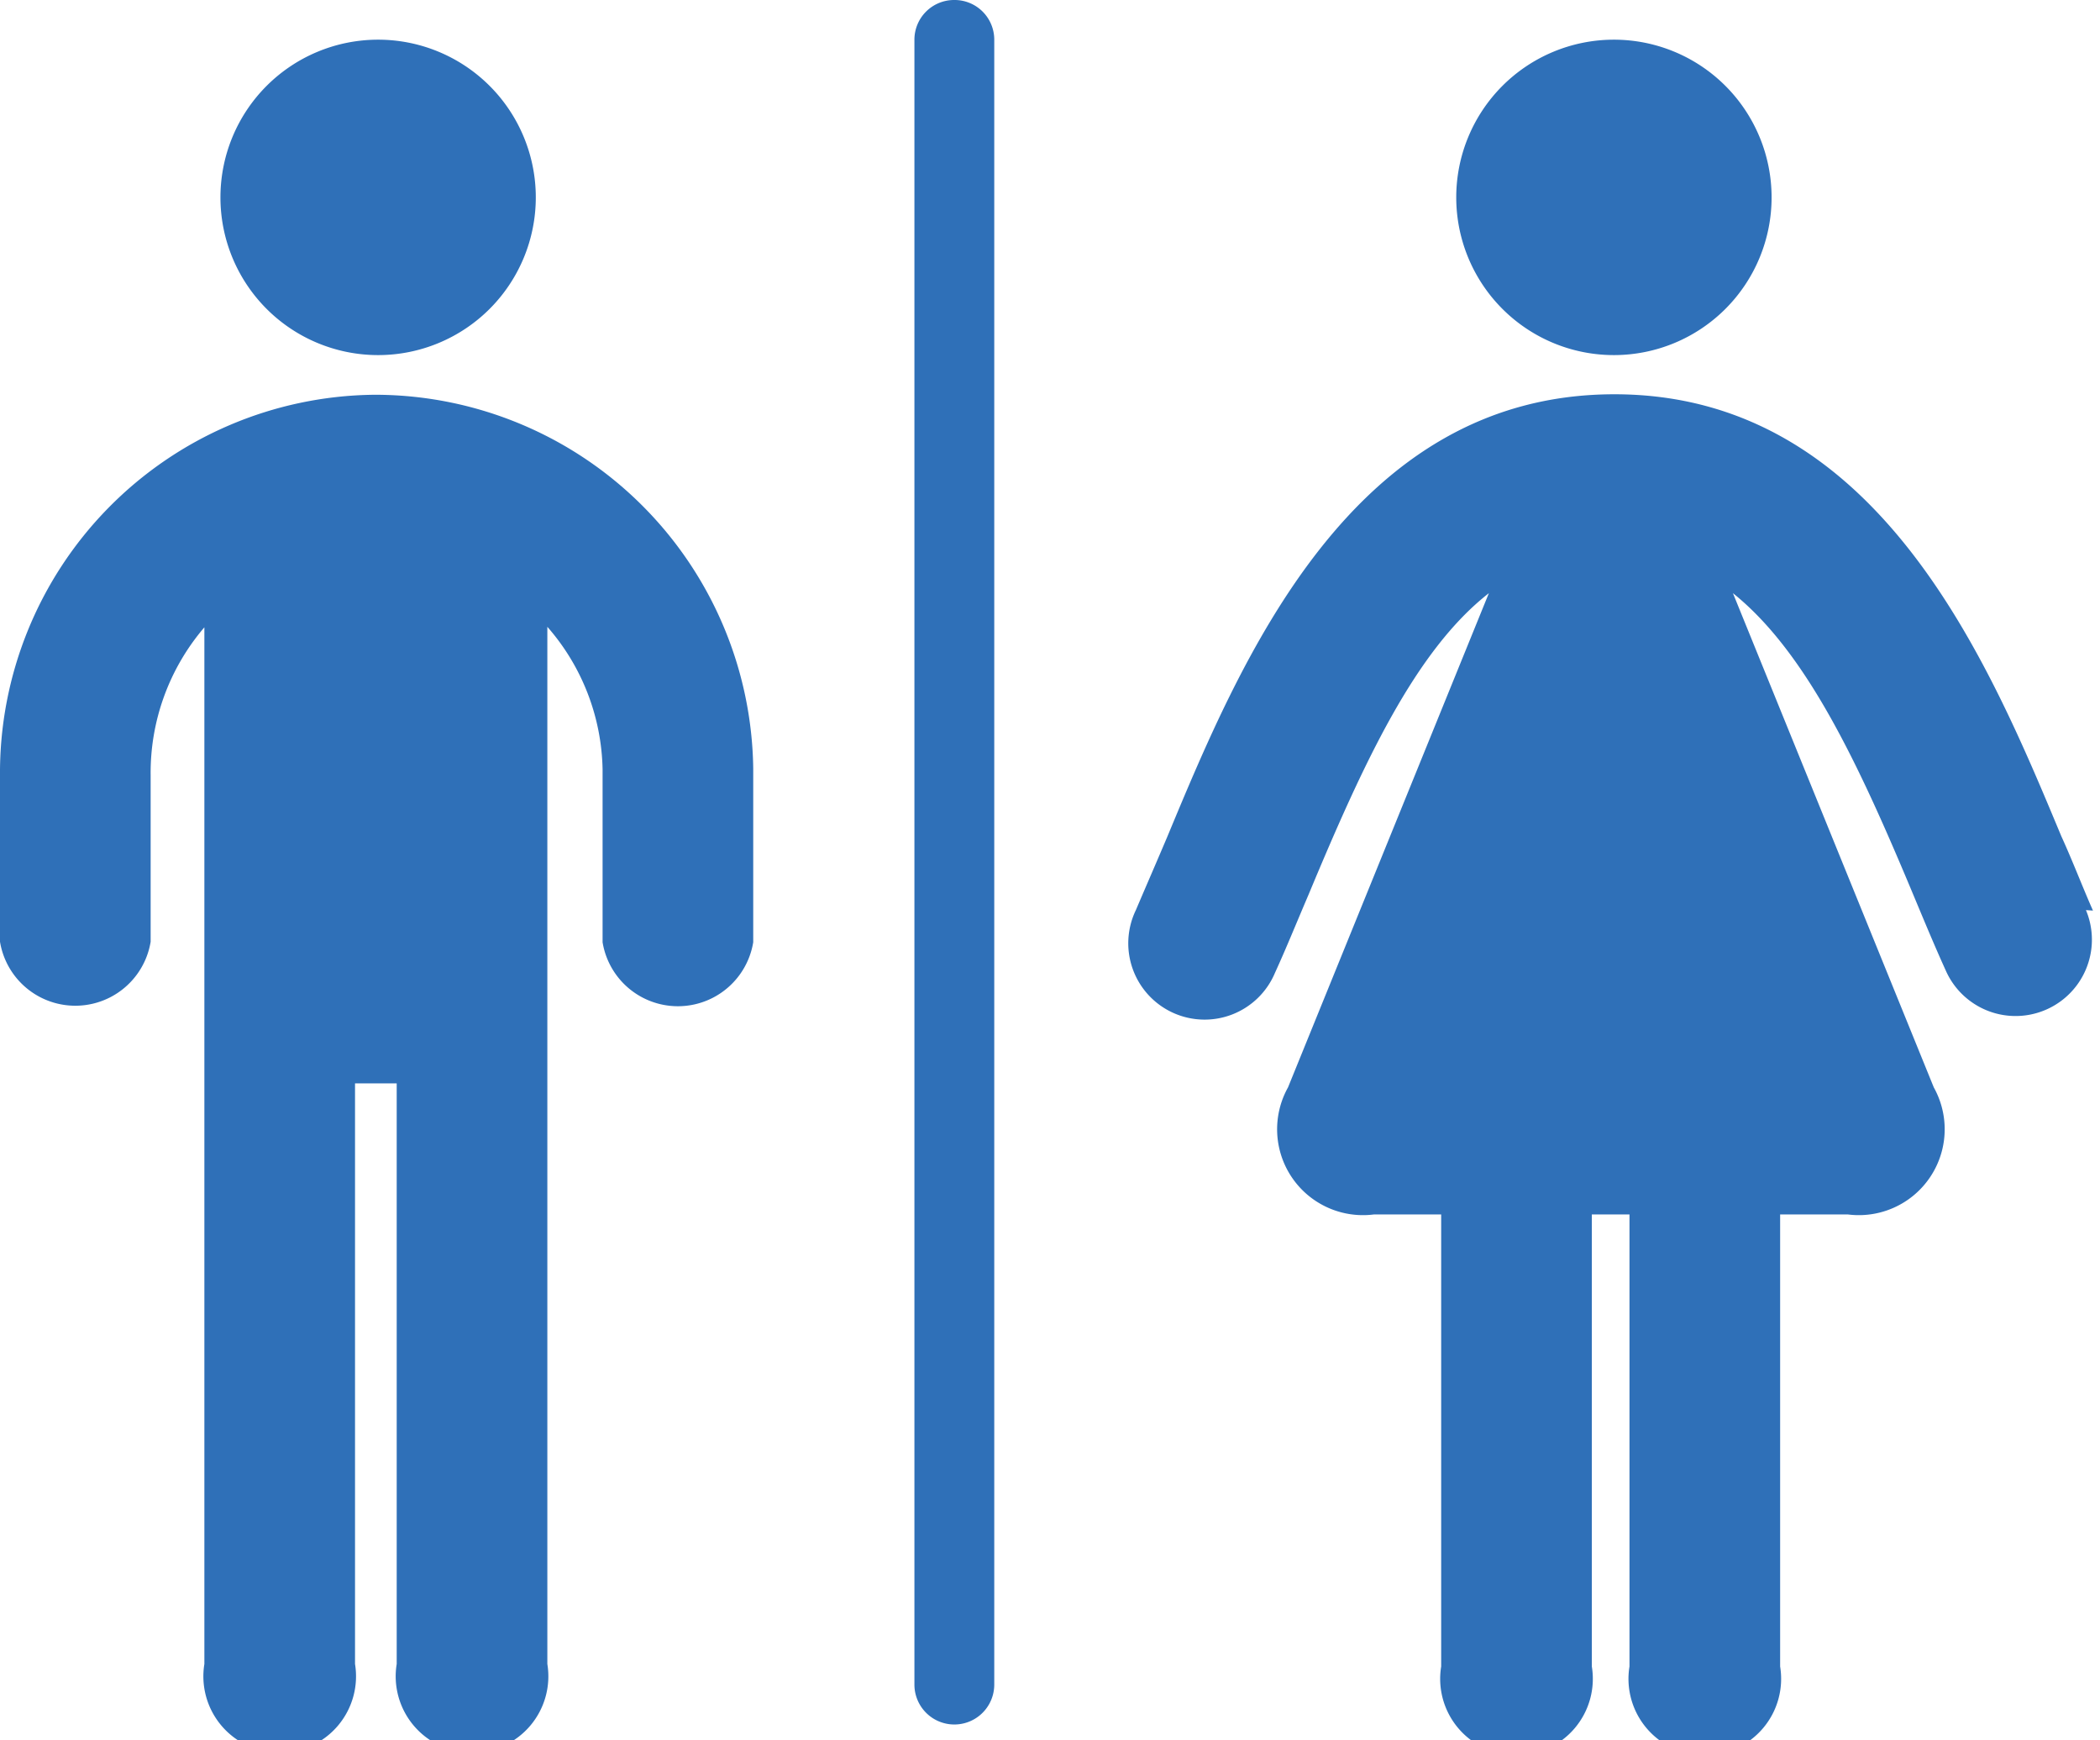
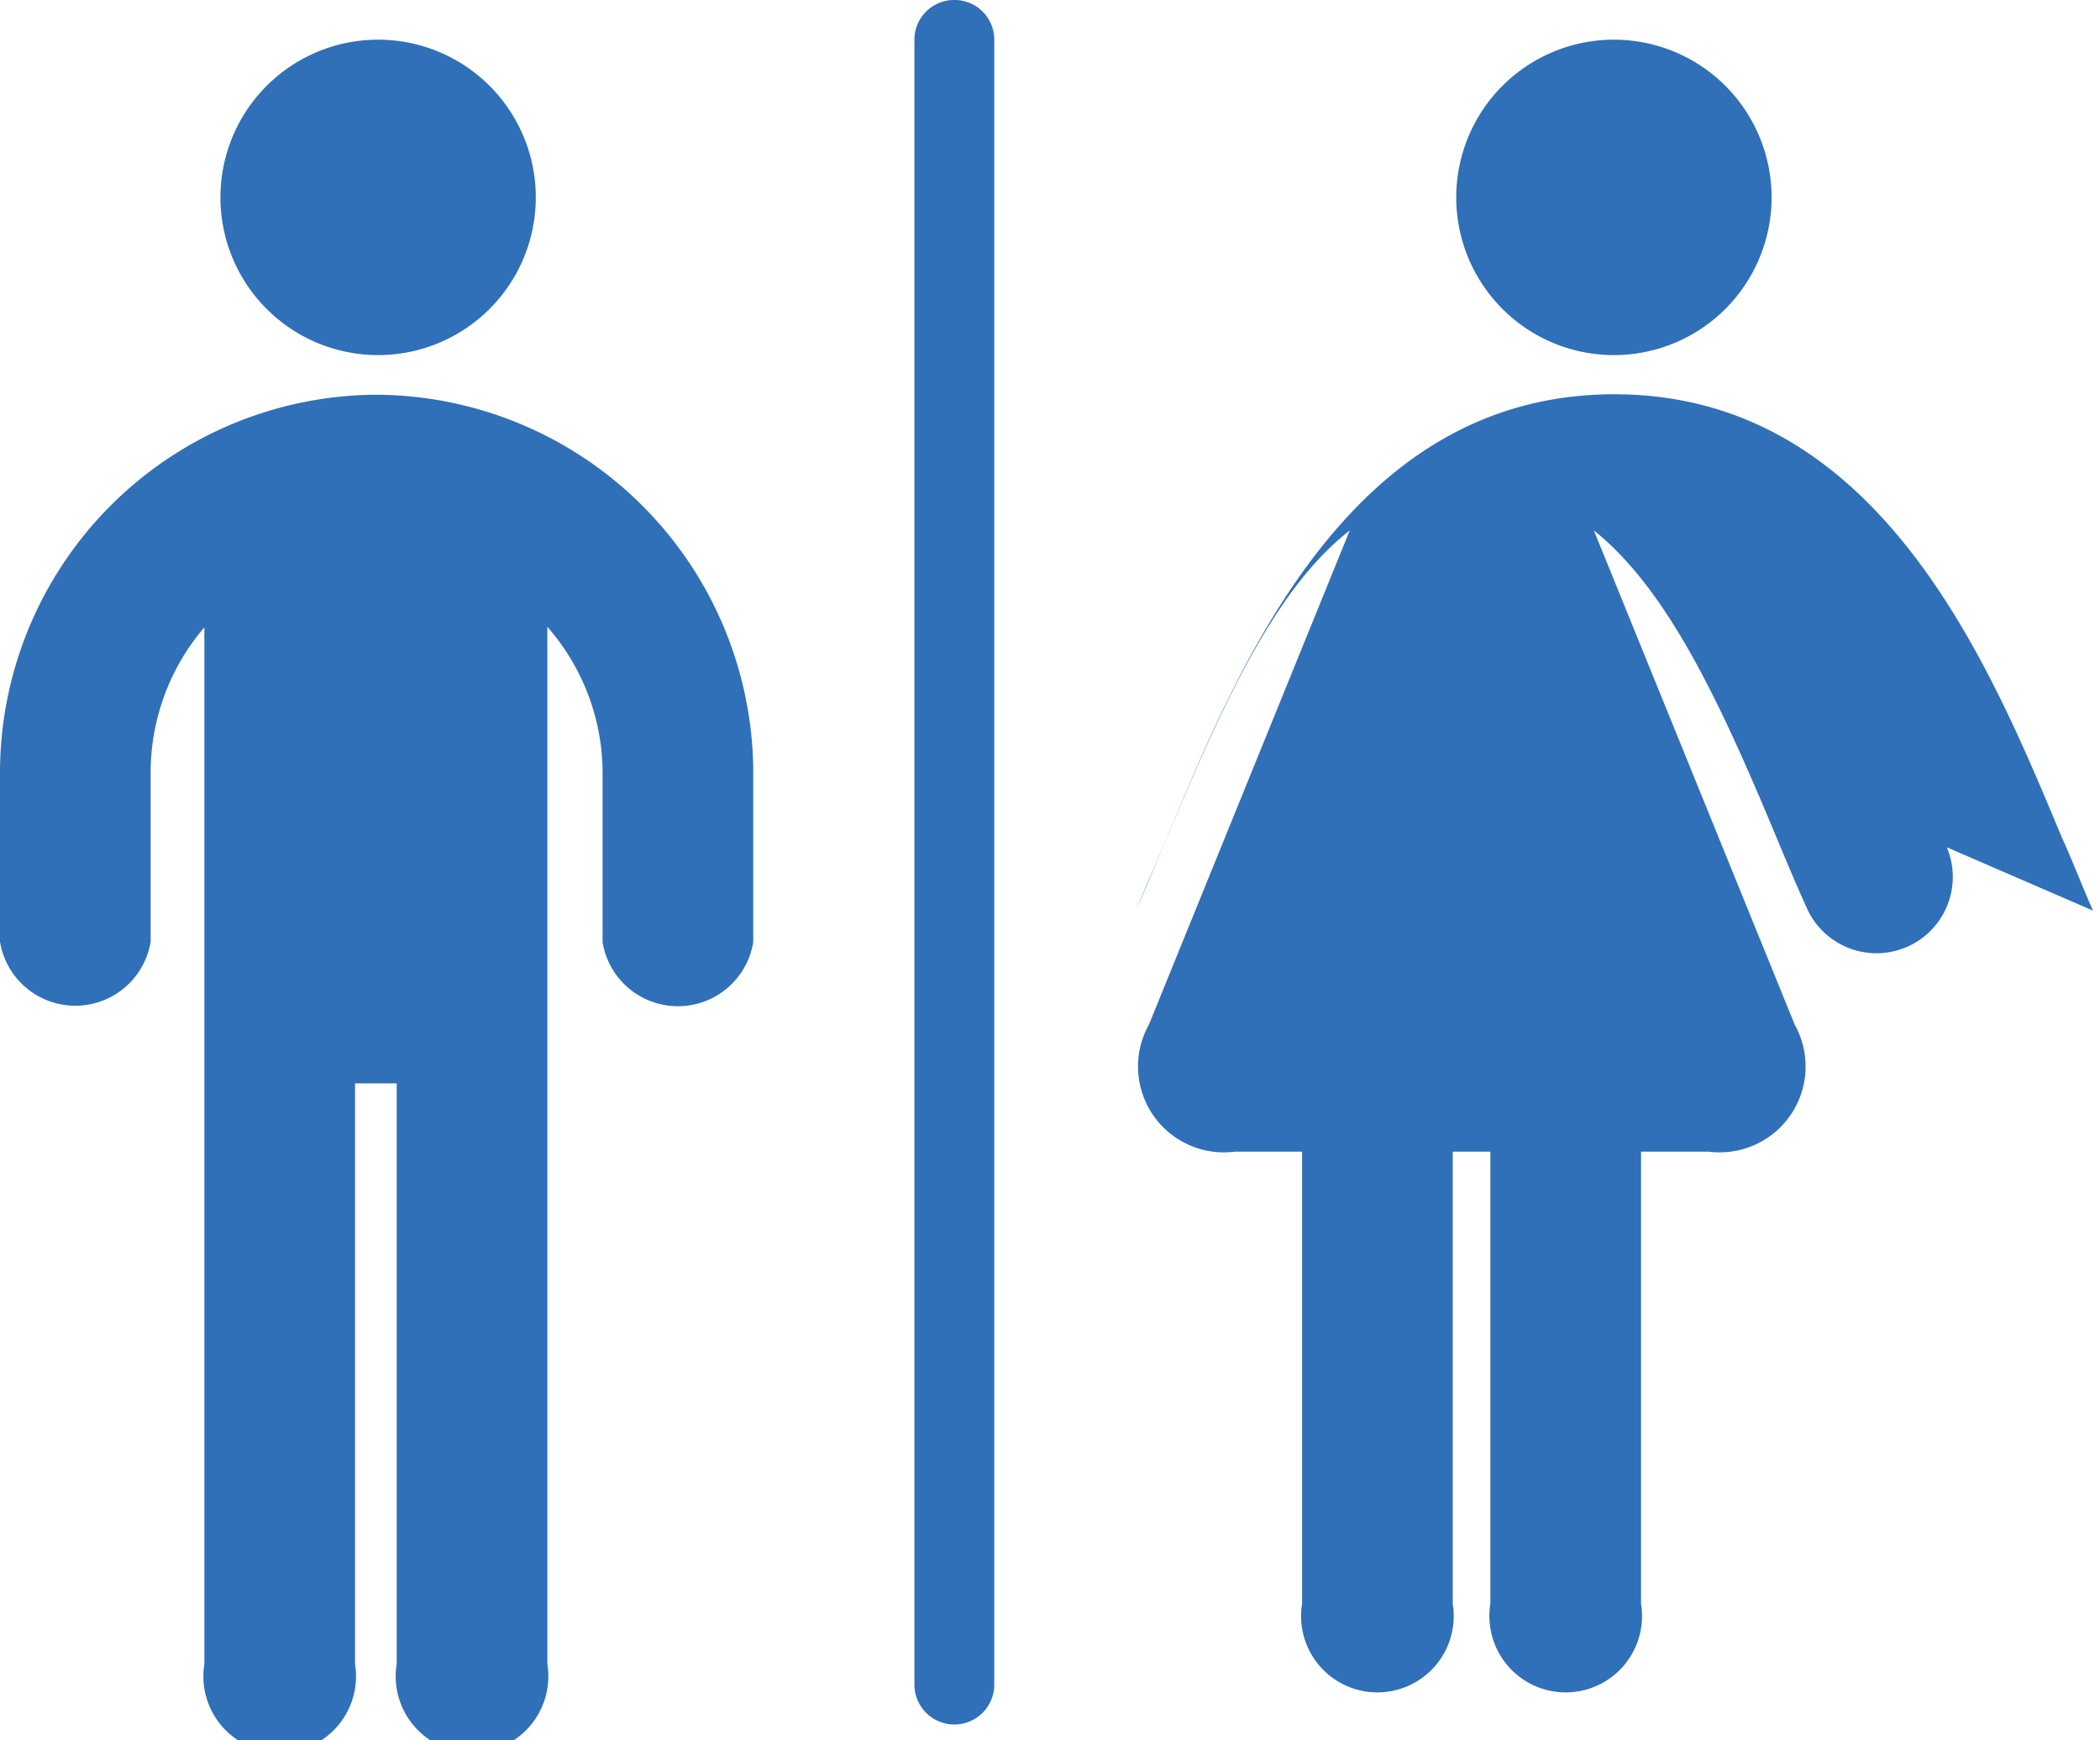
<svg xmlns="http://www.w3.org/2000/svg" viewBox="0 0 41.82 34.65">
  <defs>
    <style>.cls-1{fill:#2f70b8;}</style>
  </defs>
  <title>icon-toilette</title>
  <g id="Layer_2" data-name="Layer 2">
    <g id="Layer_1-2" data-name="Layer 1">
-       <path class="cls-1" d="M4.39,3.93A3.14,3.14,0,1,1,7.53,7.07,3.14,3.14,0,0,1,4.39,3.93ZM7.53,7.86H7.44A7.53,7.53,0,0,0,0,15.45v3.3a1.52,1.52,0,0,0,3,0V15.44a4.45,4.45,0,0,1,1.07-2.95V20h0V33.13a1.52,1.52,0,1,0,3,0V21.57H7.9V33.13a1.52,1.52,0,1,0,3,0V20.05h0V12.48A4.43,4.43,0,0,1,12,15.32v3.44a1.52,1.52,0,0,0,3,0V15.3A7.54,7.54,0,0,0,7.53,7.86ZM41.68,18.13c-.2-.45-.41-1-.63-1.48-1.46-3.5-3.66-8.8-8.9-8.8s-7.44,5.29-8.9,8.8c-.22.52-.43,1-.63,1.47a1.52,1.52,0,1,0,2.77,1.25c.22-.48.43-1,.67-1.56,1.1-2.64,2.13-4.86,3.59-6l-4,9.84a1.71,1.71,0,0,0,1.71,2.53h1.34v9a1.52,1.52,0,1,0,3,0v-9h.75v9a1.52,1.52,0,1,0,3,0v-9h1.35a1.71,1.71,0,0,0,1.71-2.53l-4-9.84c1.46,1.17,2.5,3.39,3.59,6,.23.55.45,1.08.67,1.56a1.52,1.52,0,0,0,2.77-1.25ZM32.15,7.07A3.14,3.14,0,1,0,29,3.93,3.14,3.14,0,0,0,32.15,7.07ZM19,0a.79.79,0,0,0-.79.79V33.54a.79.79,0,0,0,1.59,0V.79A.79.79,0,0,0,19,0Z" />
+       <path class="cls-1" d="M4.39,3.93A3.14,3.14,0,1,1,7.53,7.07,3.14,3.14,0,0,1,4.39,3.93ZM7.53,7.86H7.44A7.53,7.53,0,0,0,0,15.45v3.3a1.52,1.52,0,0,0,3,0V15.44a4.45,4.45,0,0,1,1.07-2.95V20h0V33.13a1.52,1.52,0,1,0,3,0V21.57H7.9V33.13a1.52,1.52,0,1,0,3,0V20.05h0V12.48A4.43,4.43,0,0,1,12,15.32v3.44a1.52,1.52,0,0,0,3,0V15.3A7.54,7.54,0,0,0,7.53,7.86ZM41.68,18.13c-.2-.45-.41-1-.63-1.48-1.46-3.5-3.66-8.8-8.9-8.8s-7.44,5.29-8.9,8.8c-.22.52-.43,1-.63,1.47c.22-.48.43-1,.67-1.56,1.1-2.64,2.13-4.86,3.59-6l-4,9.84a1.71,1.71,0,0,0,1.71,2.53h1.34v9a1.52,1.52,0,1,0,3,0v-9h.75v9a1.52,1.52,0,1,0,3,0v-9h1.35a1.71,1.71,0,0,0,1.71-2.53l-4-9.84c1.46,1.17,2.5,3.39,3.59,6,.23.55.45,1.08.67,1.56a1.52,1.52,0,0,0,2.77-1.25ZM32.15,7.07A3.14,3.14,0,1,0,29,3.93,3.14,3.14,0,0,0,32.15,7.07ZM19,0a.79.79,0,0,0-.79.79V33.54a.79.79,0,0,0,1.59,0V.79A.79.79,0,0,0,19,0Z" />
    </g>
  </g>
</svg>